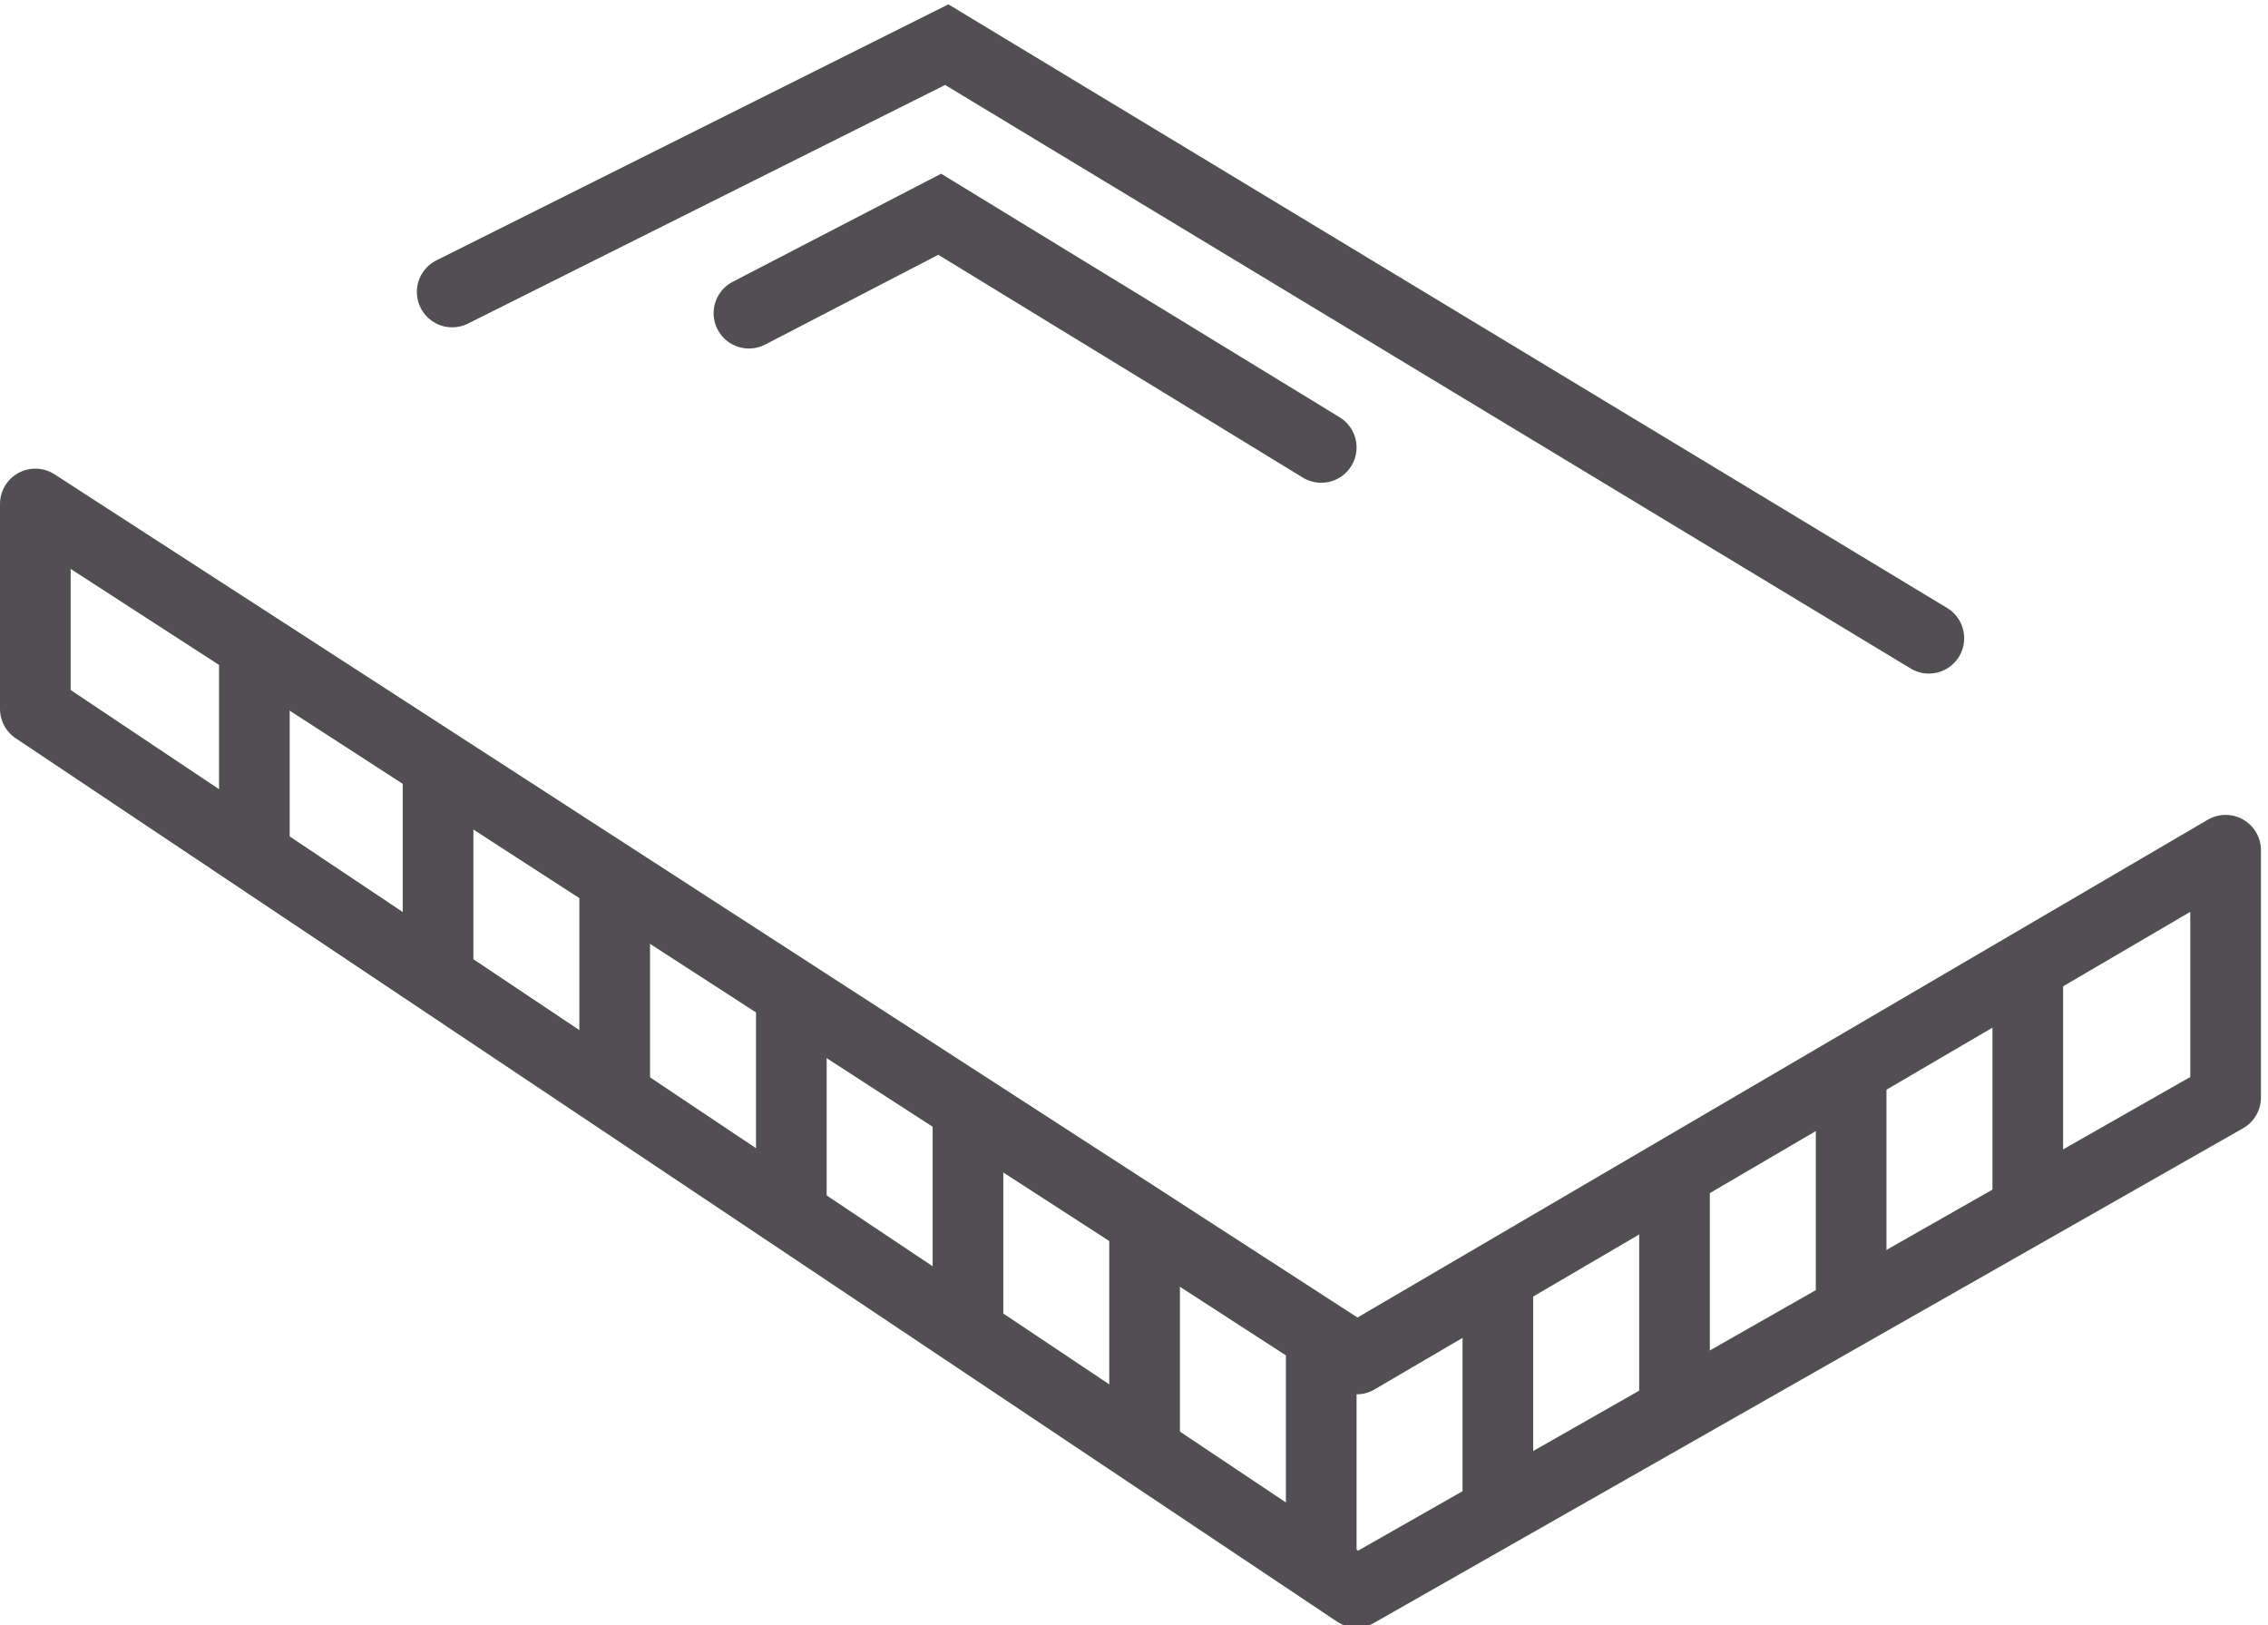
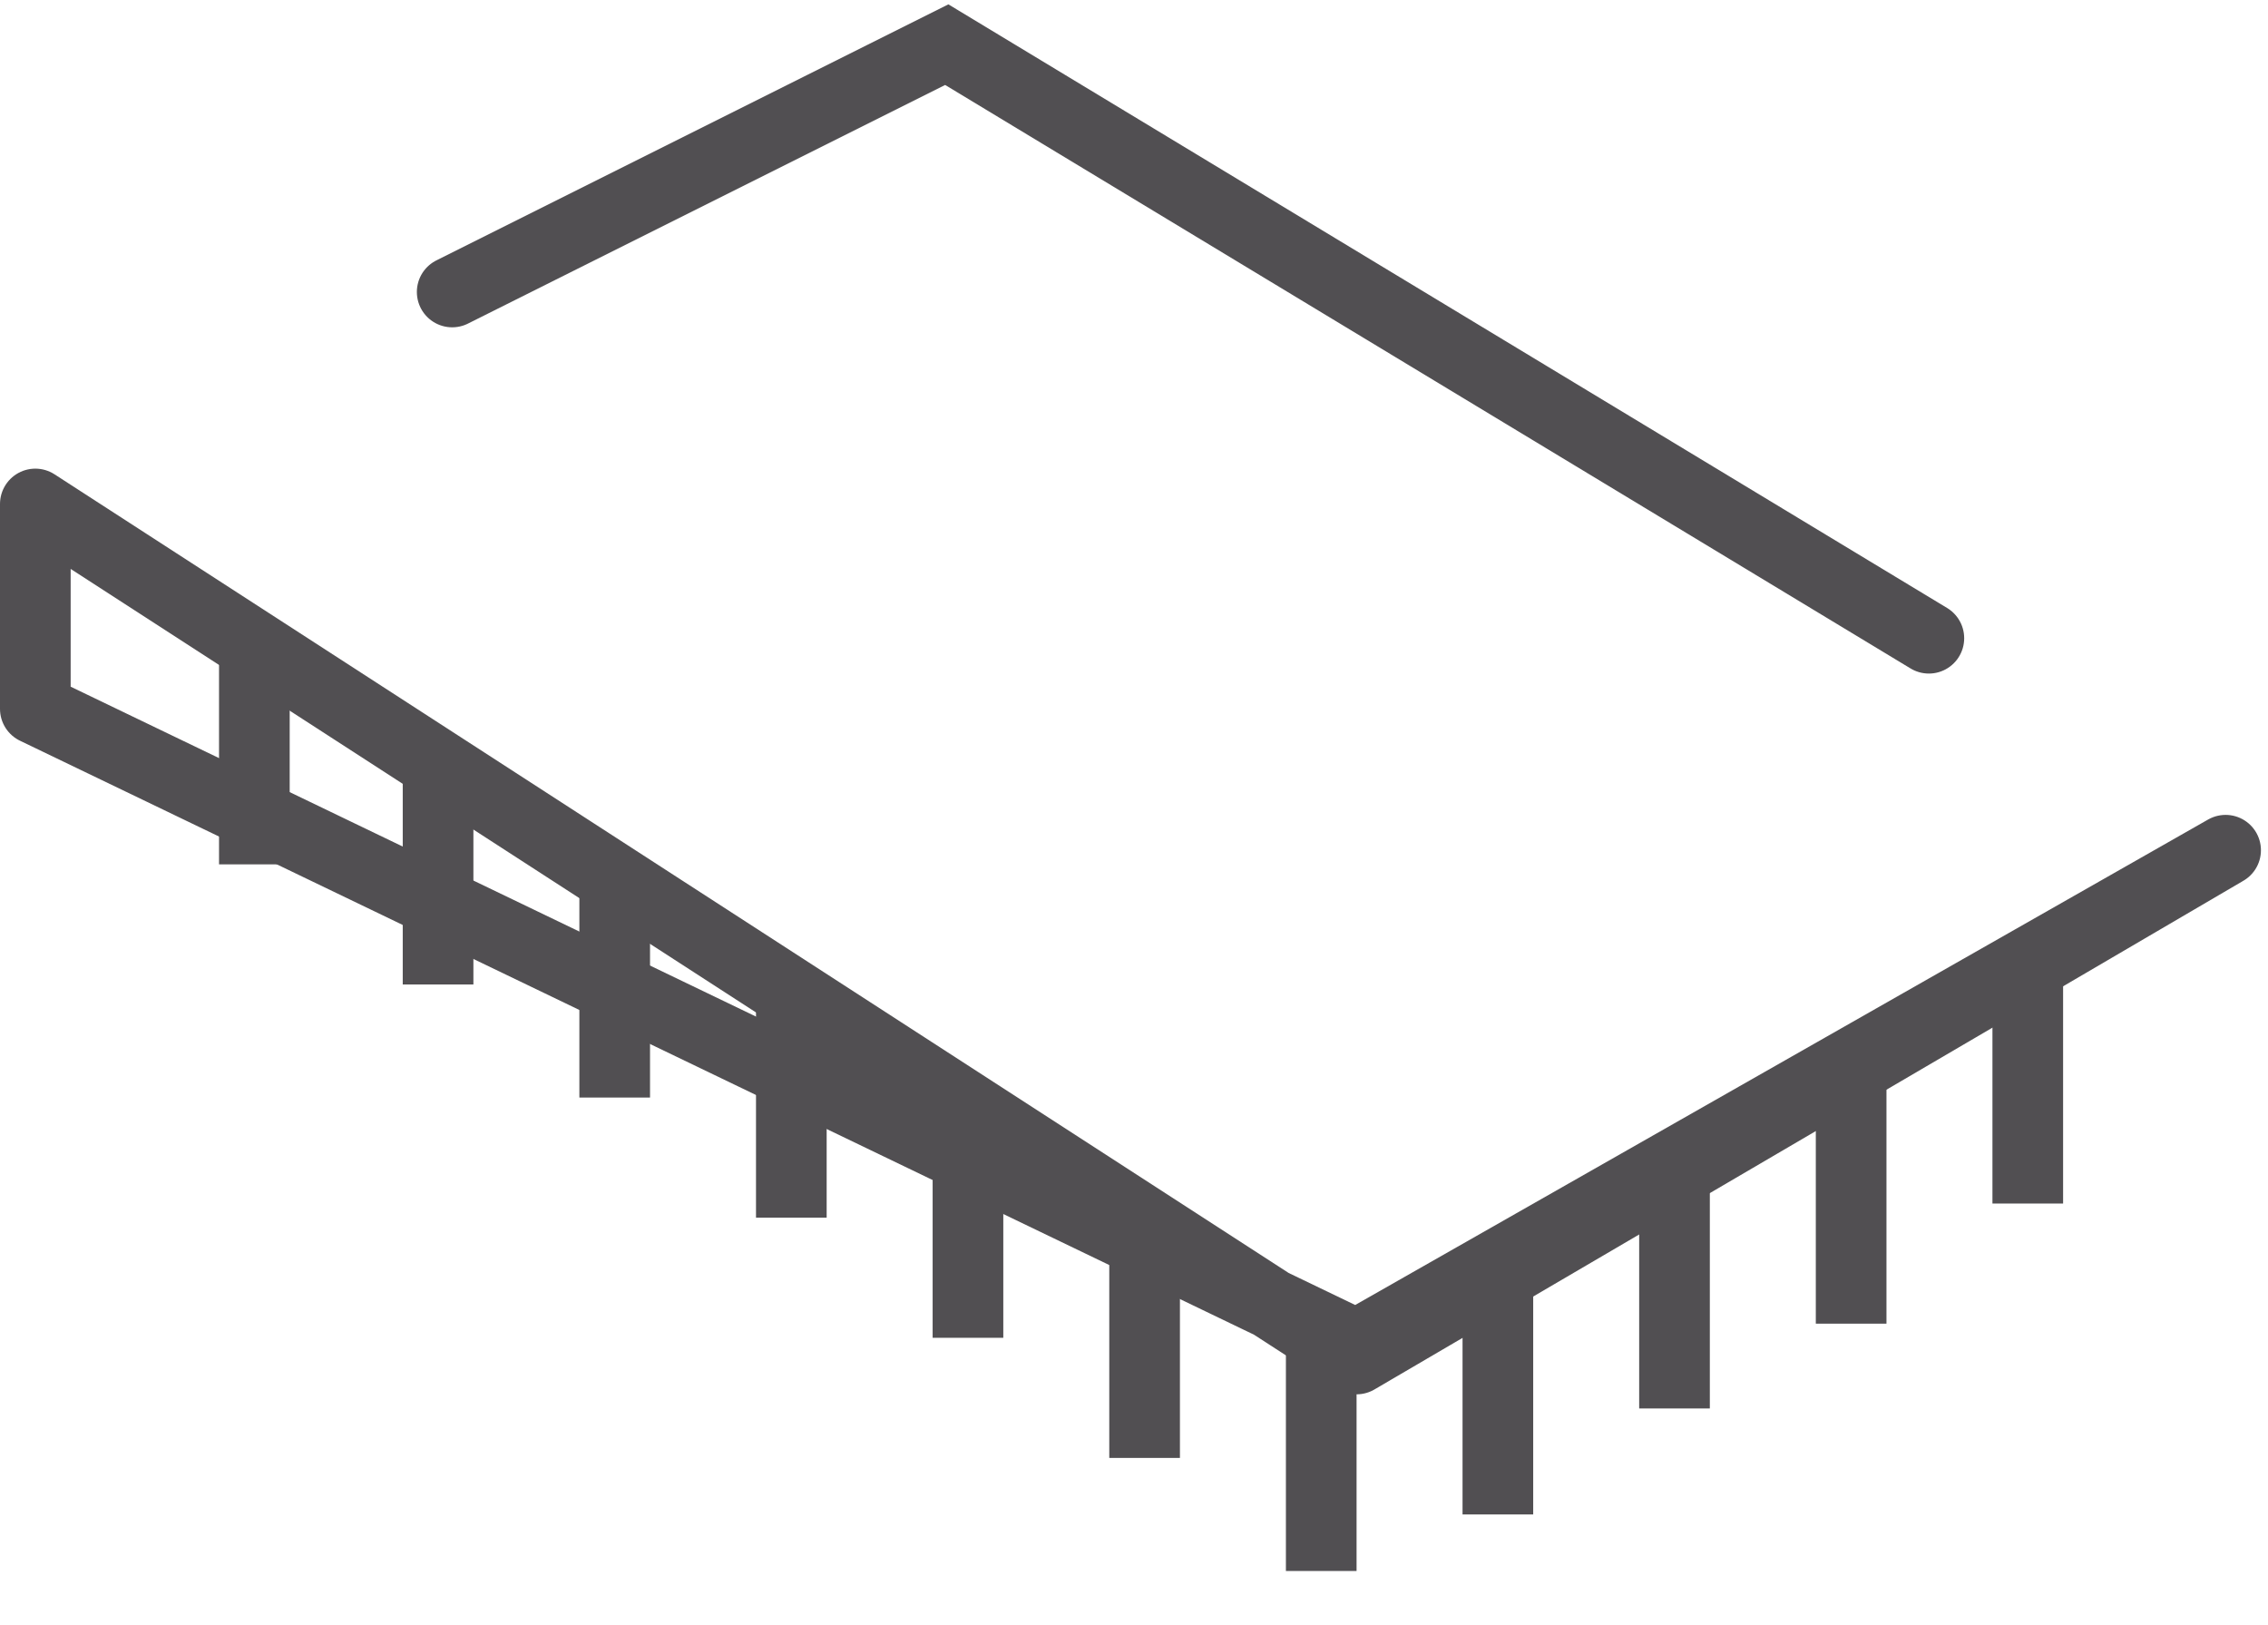
<svg xmlns="http://www.w3.org/2000/svg" version="1.1" id="Layer_1" x="0" y="0" width="32.1" height="23" viewBox="0 0 32.1 23" xml:space="preserve">
  <style>.st3{fill:none;stroke:#3e3c3f;stroke-linecap:round}</style>
  <g opacity=".9">
-     <path d="M80 806.3l18.7 12.1 12.3-7.2v3.5l-12.3 7L80 809.2v-2.9z" fill="none" stroke="#3e3c3f" stroke-linejoin="round" transform="translate(-79.5 -799.168)" />
+     <path d="M80 806.3l18.7 12.1 12.3-7.2l-12.3 7L80 809.2v-2.9z" fill="none" stroke="#3e3c3f" stroke-linejoin="round" transform="translate(-79.5 -799.168)" />
    <path d="M108.2 812.8v3.4m-2.5-1.7v3.4m-2.5-2.2v3.4m-2.5-1.7v3.2m-2.5-2.4v3.2m-2.5-4.8v3.2m-2.5-4.9v3.2m-2.5-4.9v3.2m-2.5-4.9v3.2m-2.5-4.8v3.2m-2.6-4.9v3.2" transform="translate(-79.5 -799.168)" fill="none" stroke="#3e3c3f" />
    <path class="st3" d="M85.9 803.3l7-3.5 13.9 8.4" transform="translate(-79.5 -799.168)" />
-     <path class="st3" d="M90.1 803.6l2.7-1.4 5.4 3.3" transform="translate(-79.5 -799.168)" />
  </g>
</svg>